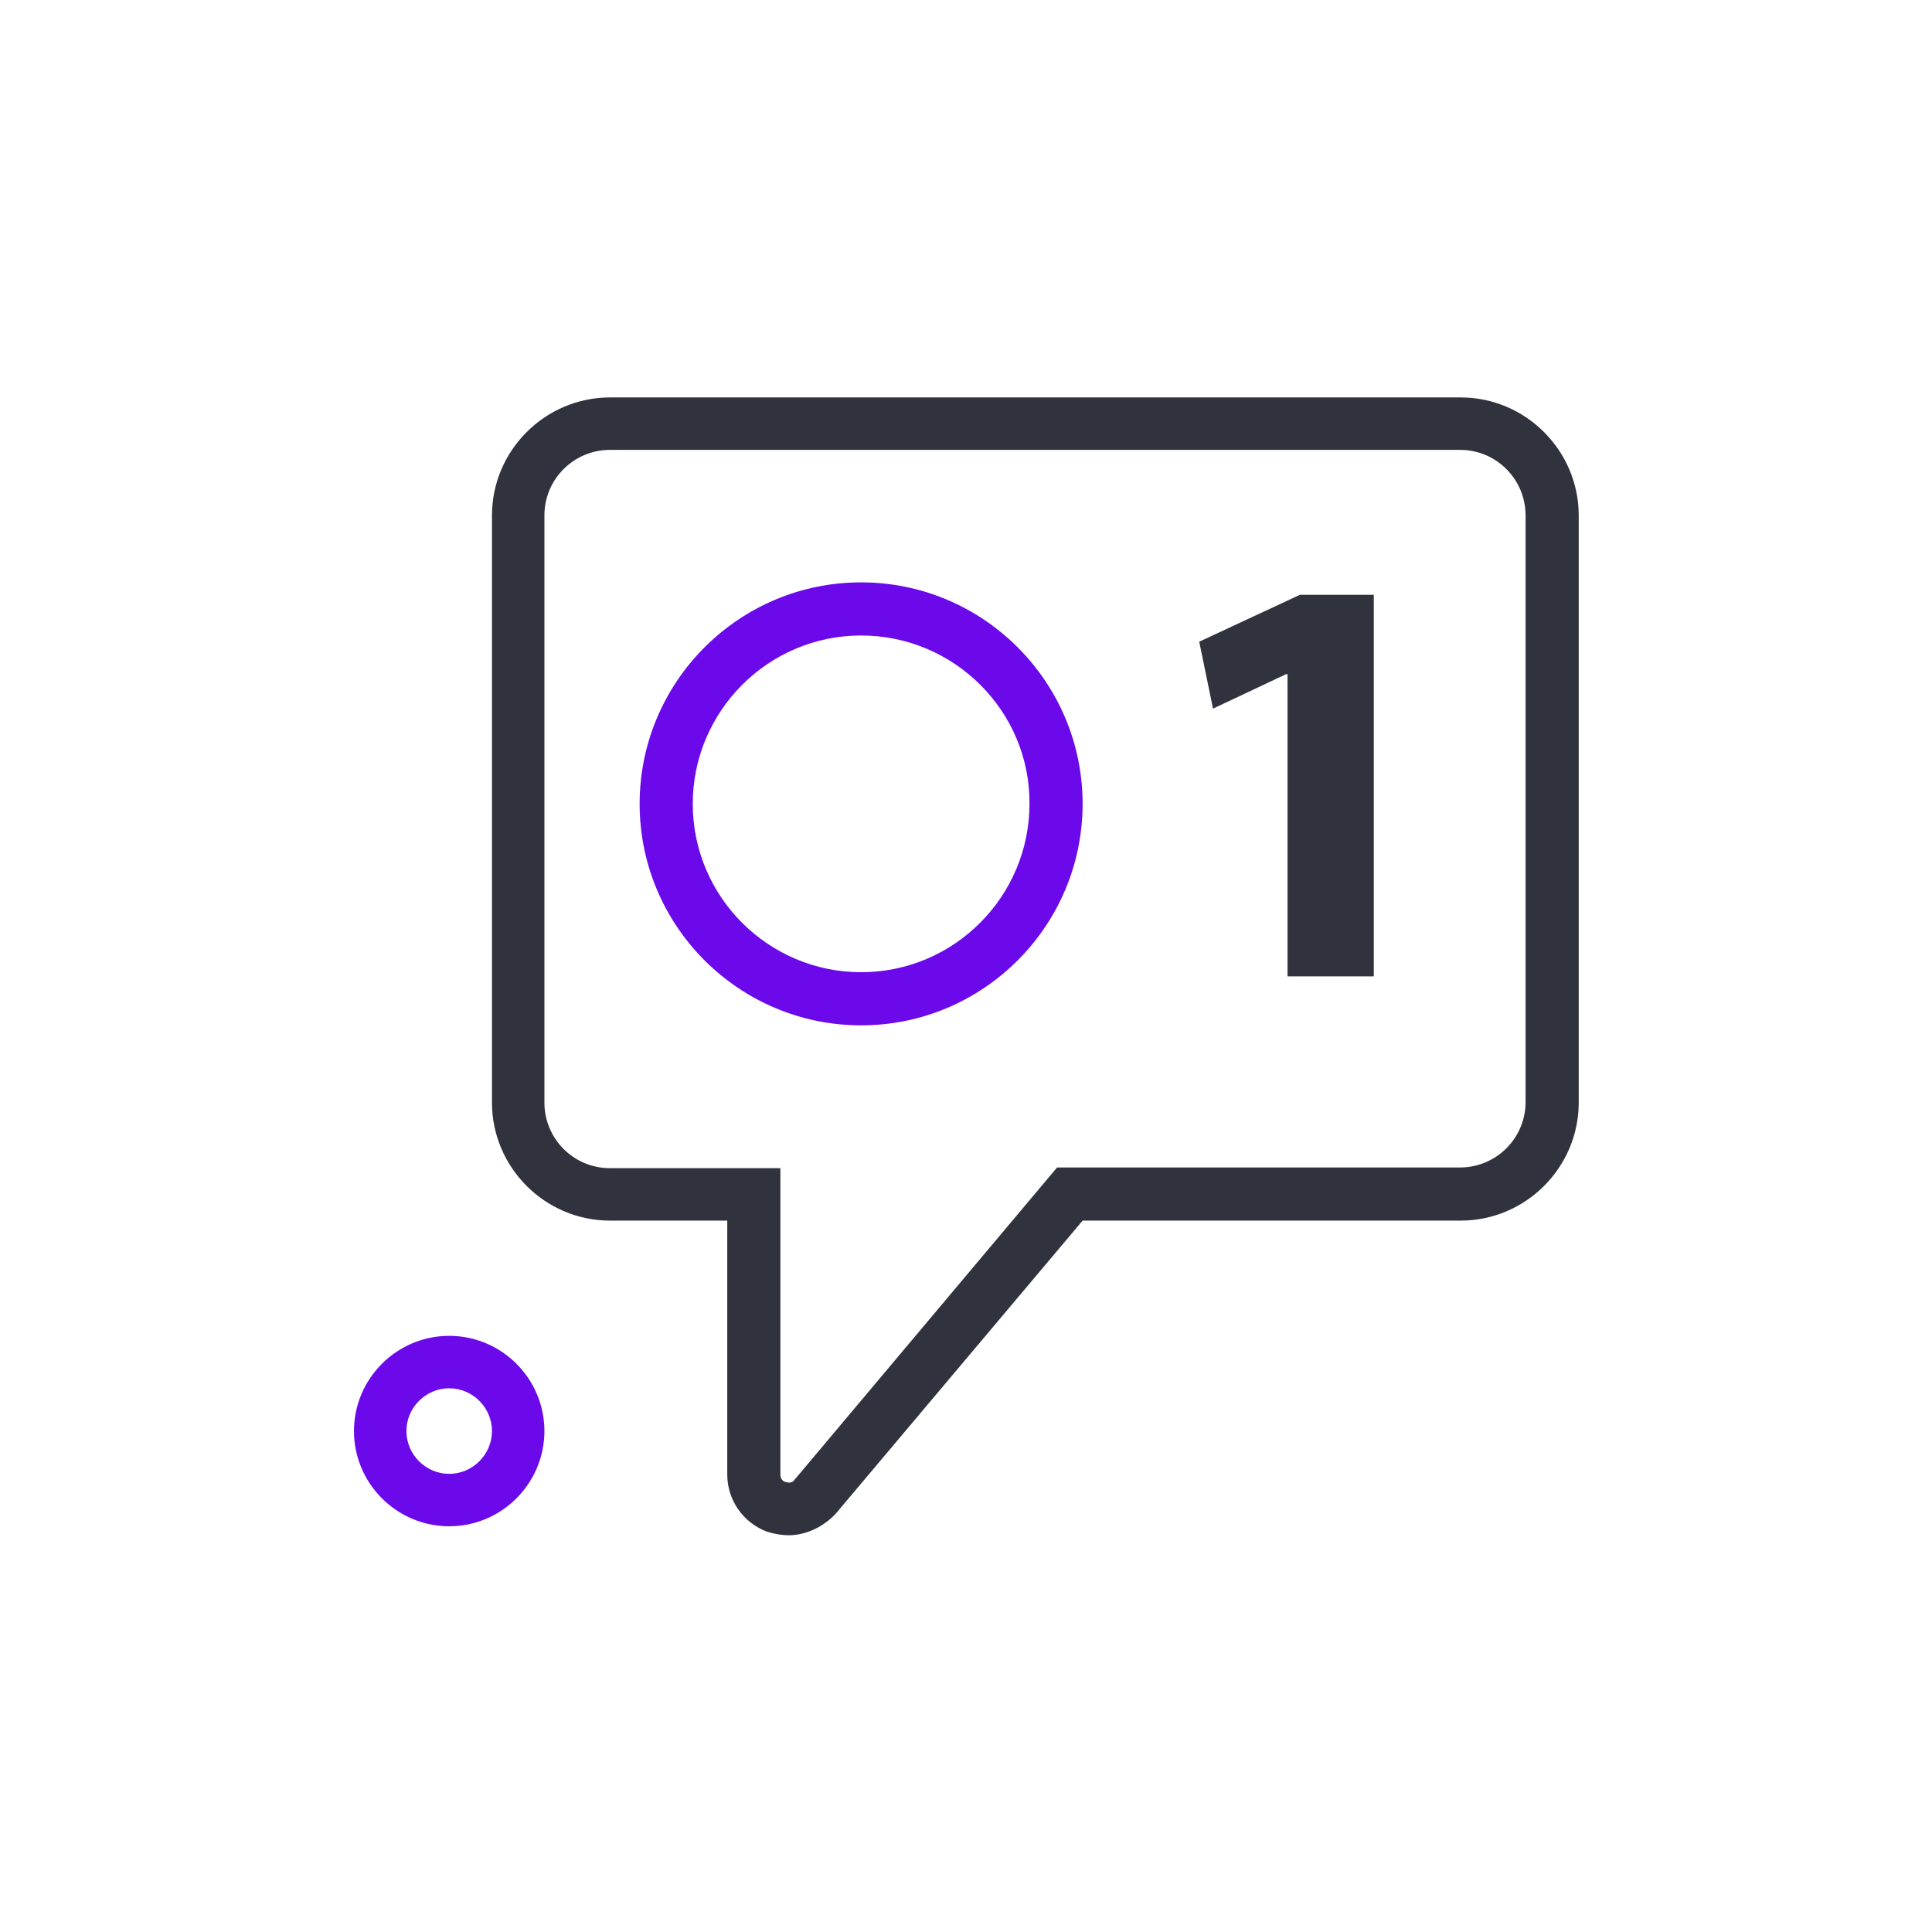
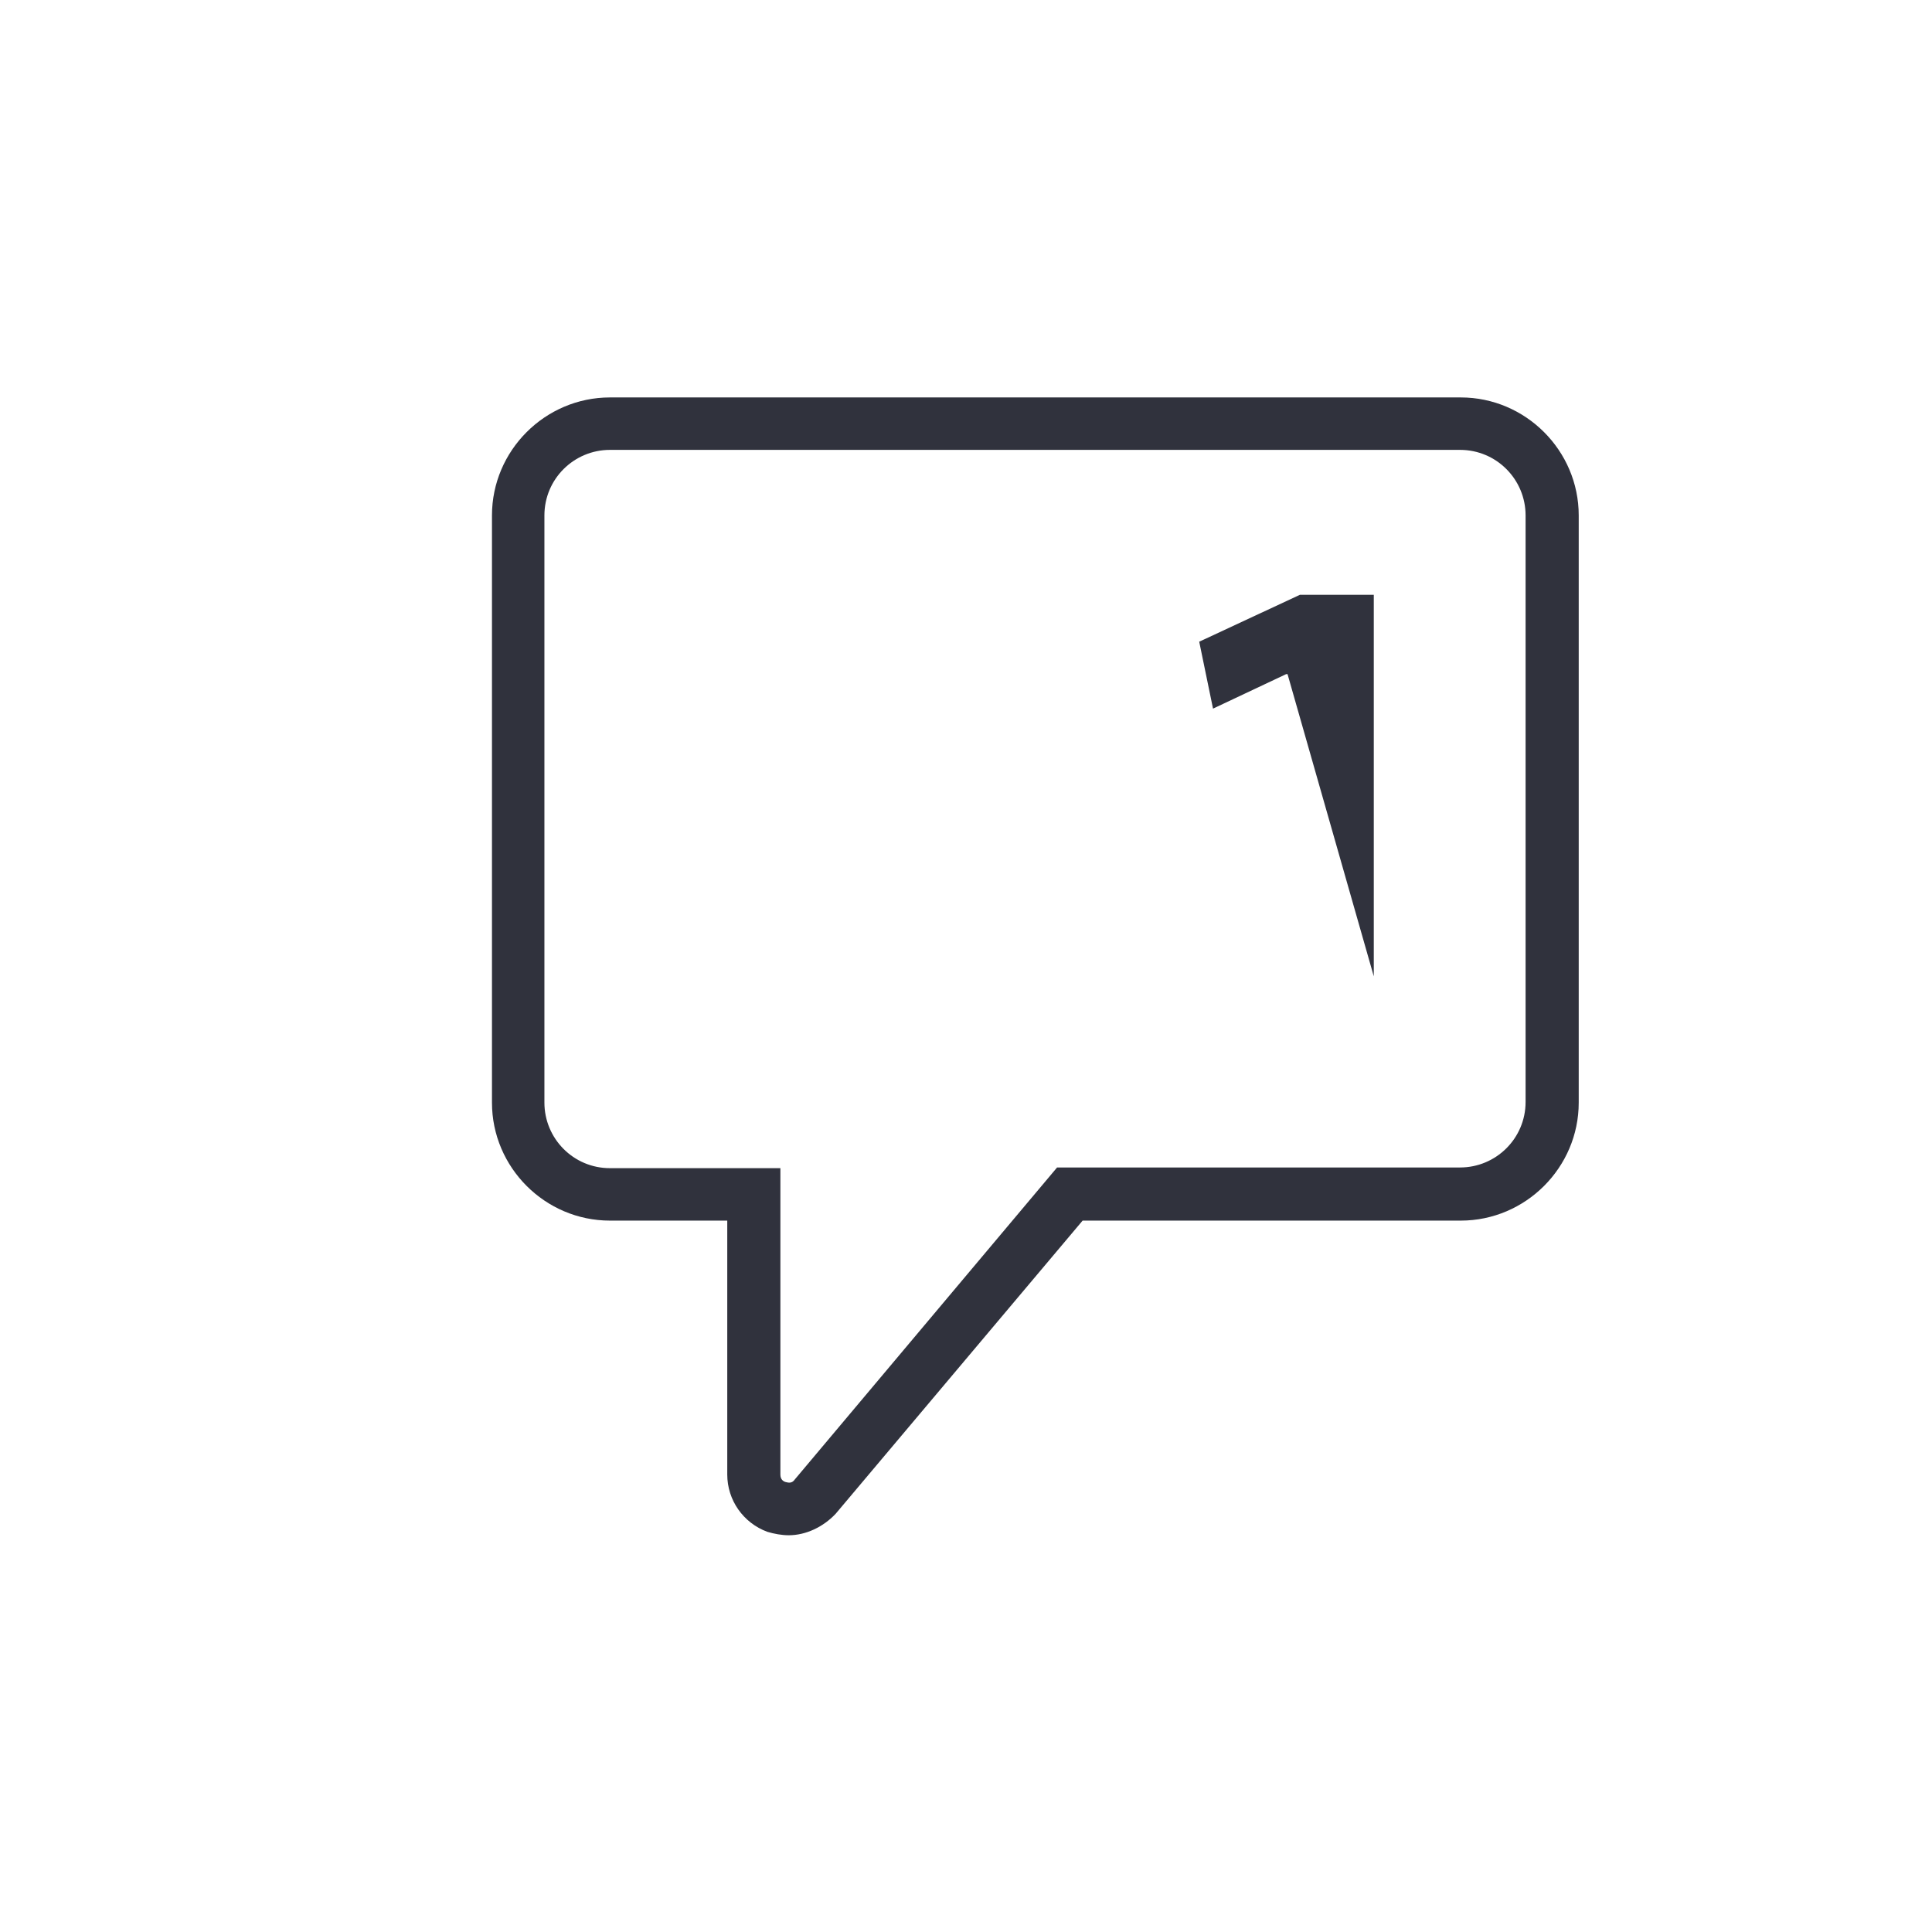
<svg xmlns="http://www.w3.org/2000/svg" enable-background="new 0 0 28 28" viewBox="0 0 28 28">
-   <path d="m6.51 22.12c-.76 0-1.38-.62-1.38-1.38s.62-1.38 1.38-1.38 1.38.62 1.38 1.38-.62 1.38-1.38 1.38zm0-2c-.34 0-.62.28-.62.62s.28.62.62.62.62-.28.62-.62-.28-.62-.62-.62z" fill="#6b09eb" />
  <path d="m11.43 22.25c-.1 0-.21-.02-.31-.05-.35-.13-.58-.46-.58-.83v-3.68h-1.7c-.94 0-1.71-.77-1.71-1.71v-8.51c0-.94.77-1.71 1.71-1.71h12.33c.94 0 1.71.77 1.71 1.71v8.51c0 .94-.77 1.71-1.71 1.71h-5.48l-3.58 4.25c-.18.19-.43.31-.68.31zm-2.59-15.73c-.52 0-.95.42-.95.95v8.51c0 .52.42.95.95.95h2.47v4.44c0 .07.04.1.08.11s.09.02.13-.04l3.8-4.52h5.84c.52 0 .95-.42.95-.95v-8.5c0-.52-.42-.95-.95-.95z" fill="#30323d" />
-   <path d="m12.48 14.86c-1.77 0-3.21-1.44-3.21-3.21s1.44-3.21 3.21-3.21 3.21 1.44 3.21 3.21-1.44 3.21-3.21 3.21zm0-5.65c-1.35 0-2.44 1.1-2.44 2.44 0 1.35 1.1 2.44 2.44 2.44 1.35 0 2.44-1.1 2.44-2.44.01-1.34-1.09-2.44-2.44-2.44z" fill="#6b09eb" />
-   <path d="m18.66 9.77h-.02l-1.06.5-.2-.97 1.46-.68h1.07v5.53h-1.25z" fill="#30323d" />
+   <path d="m18.66 9.77h-.02l-1.06.5-.2-.97 1.46-.68h1.07v5.53z" fill="#30323d" />
</svg>